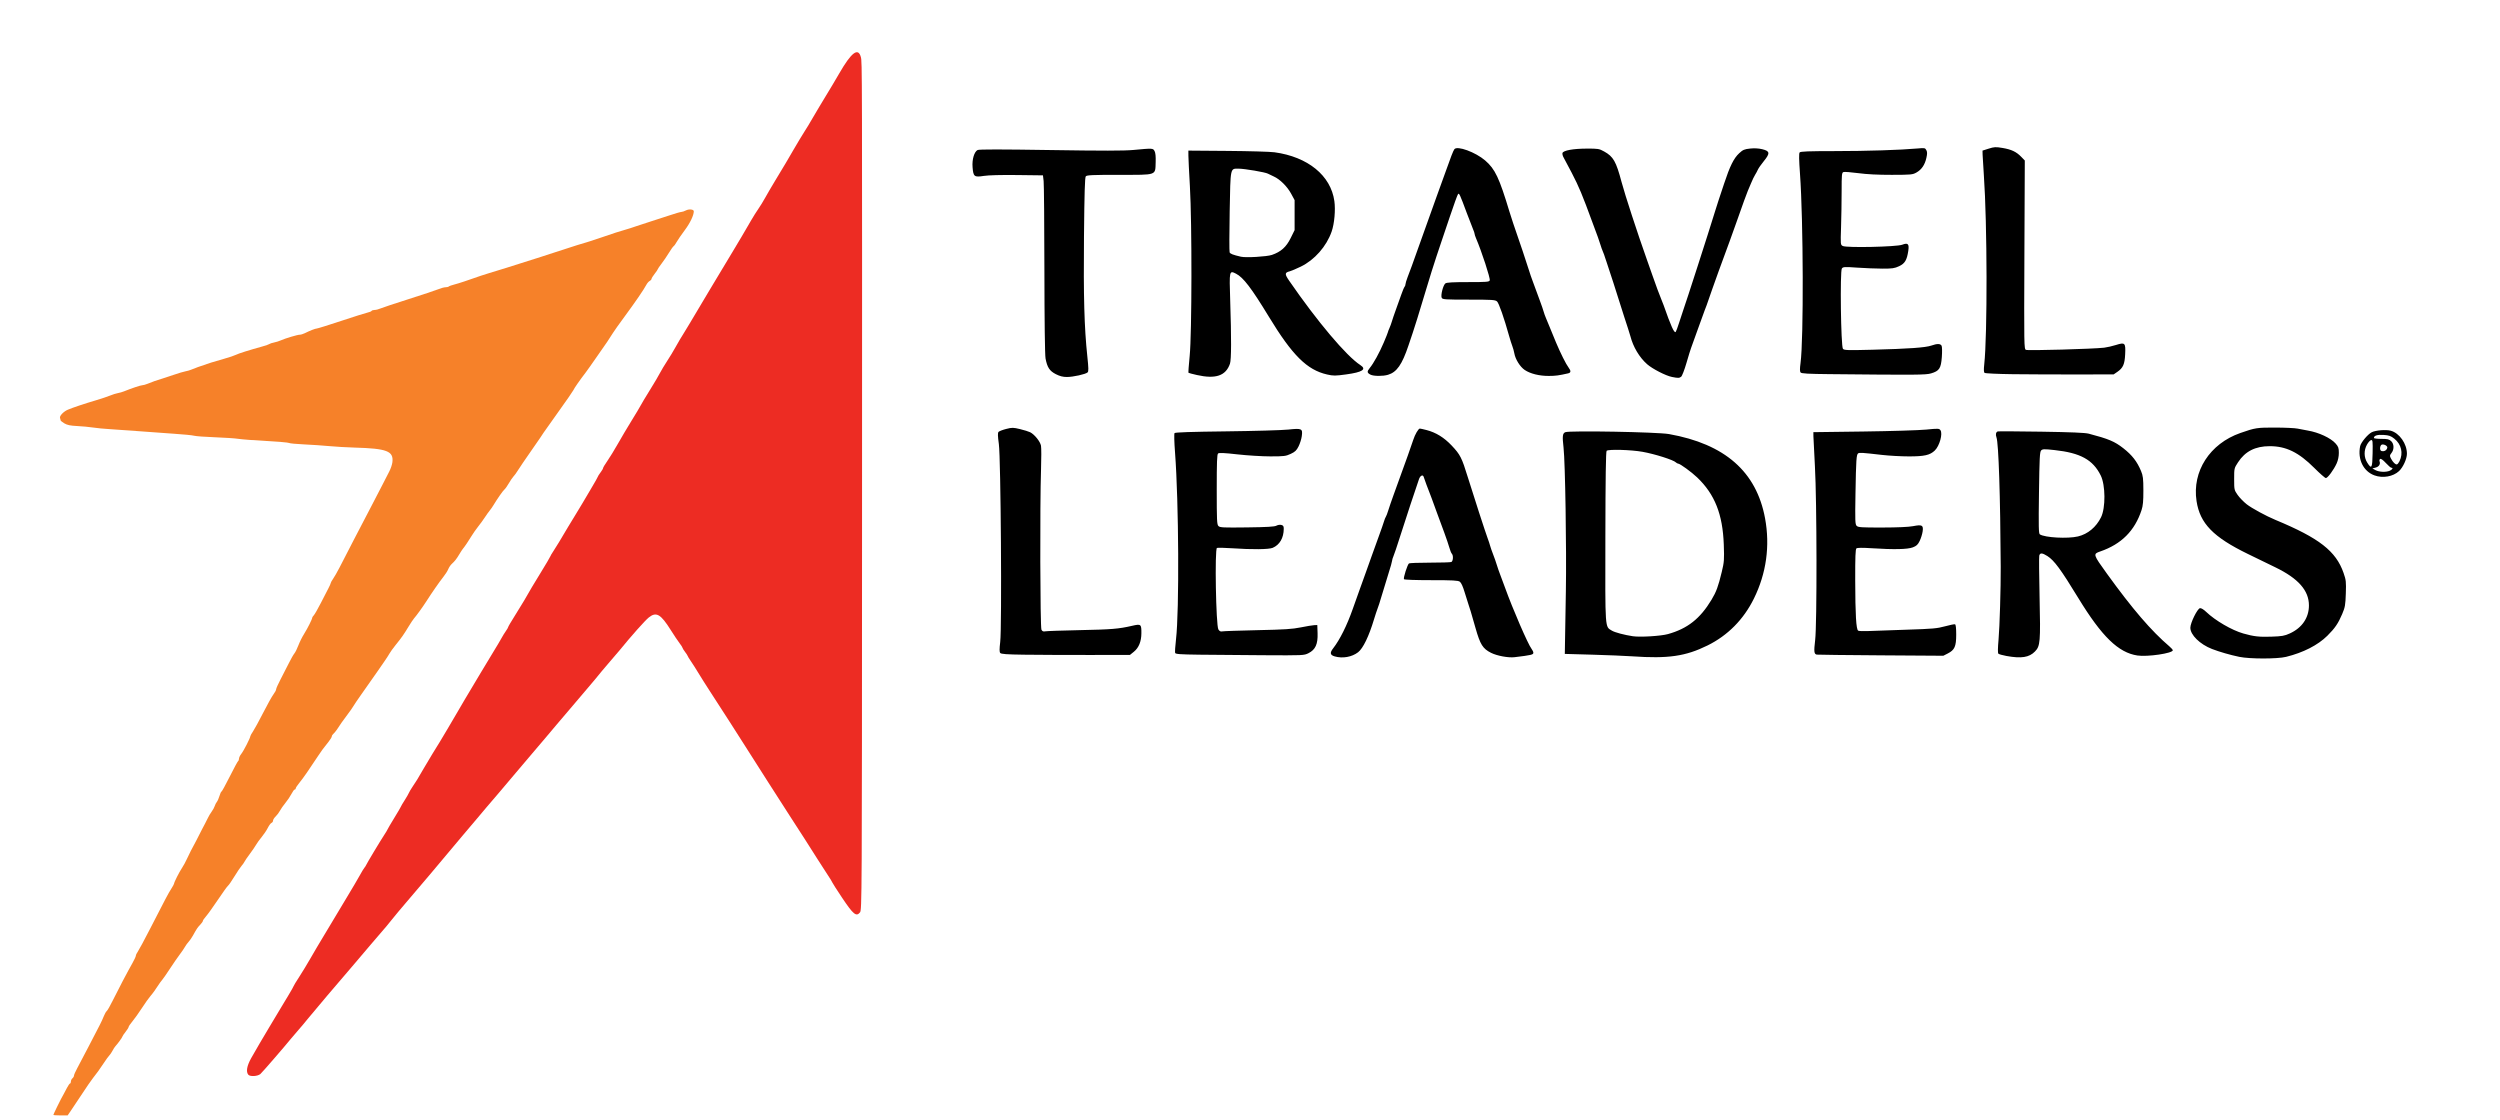
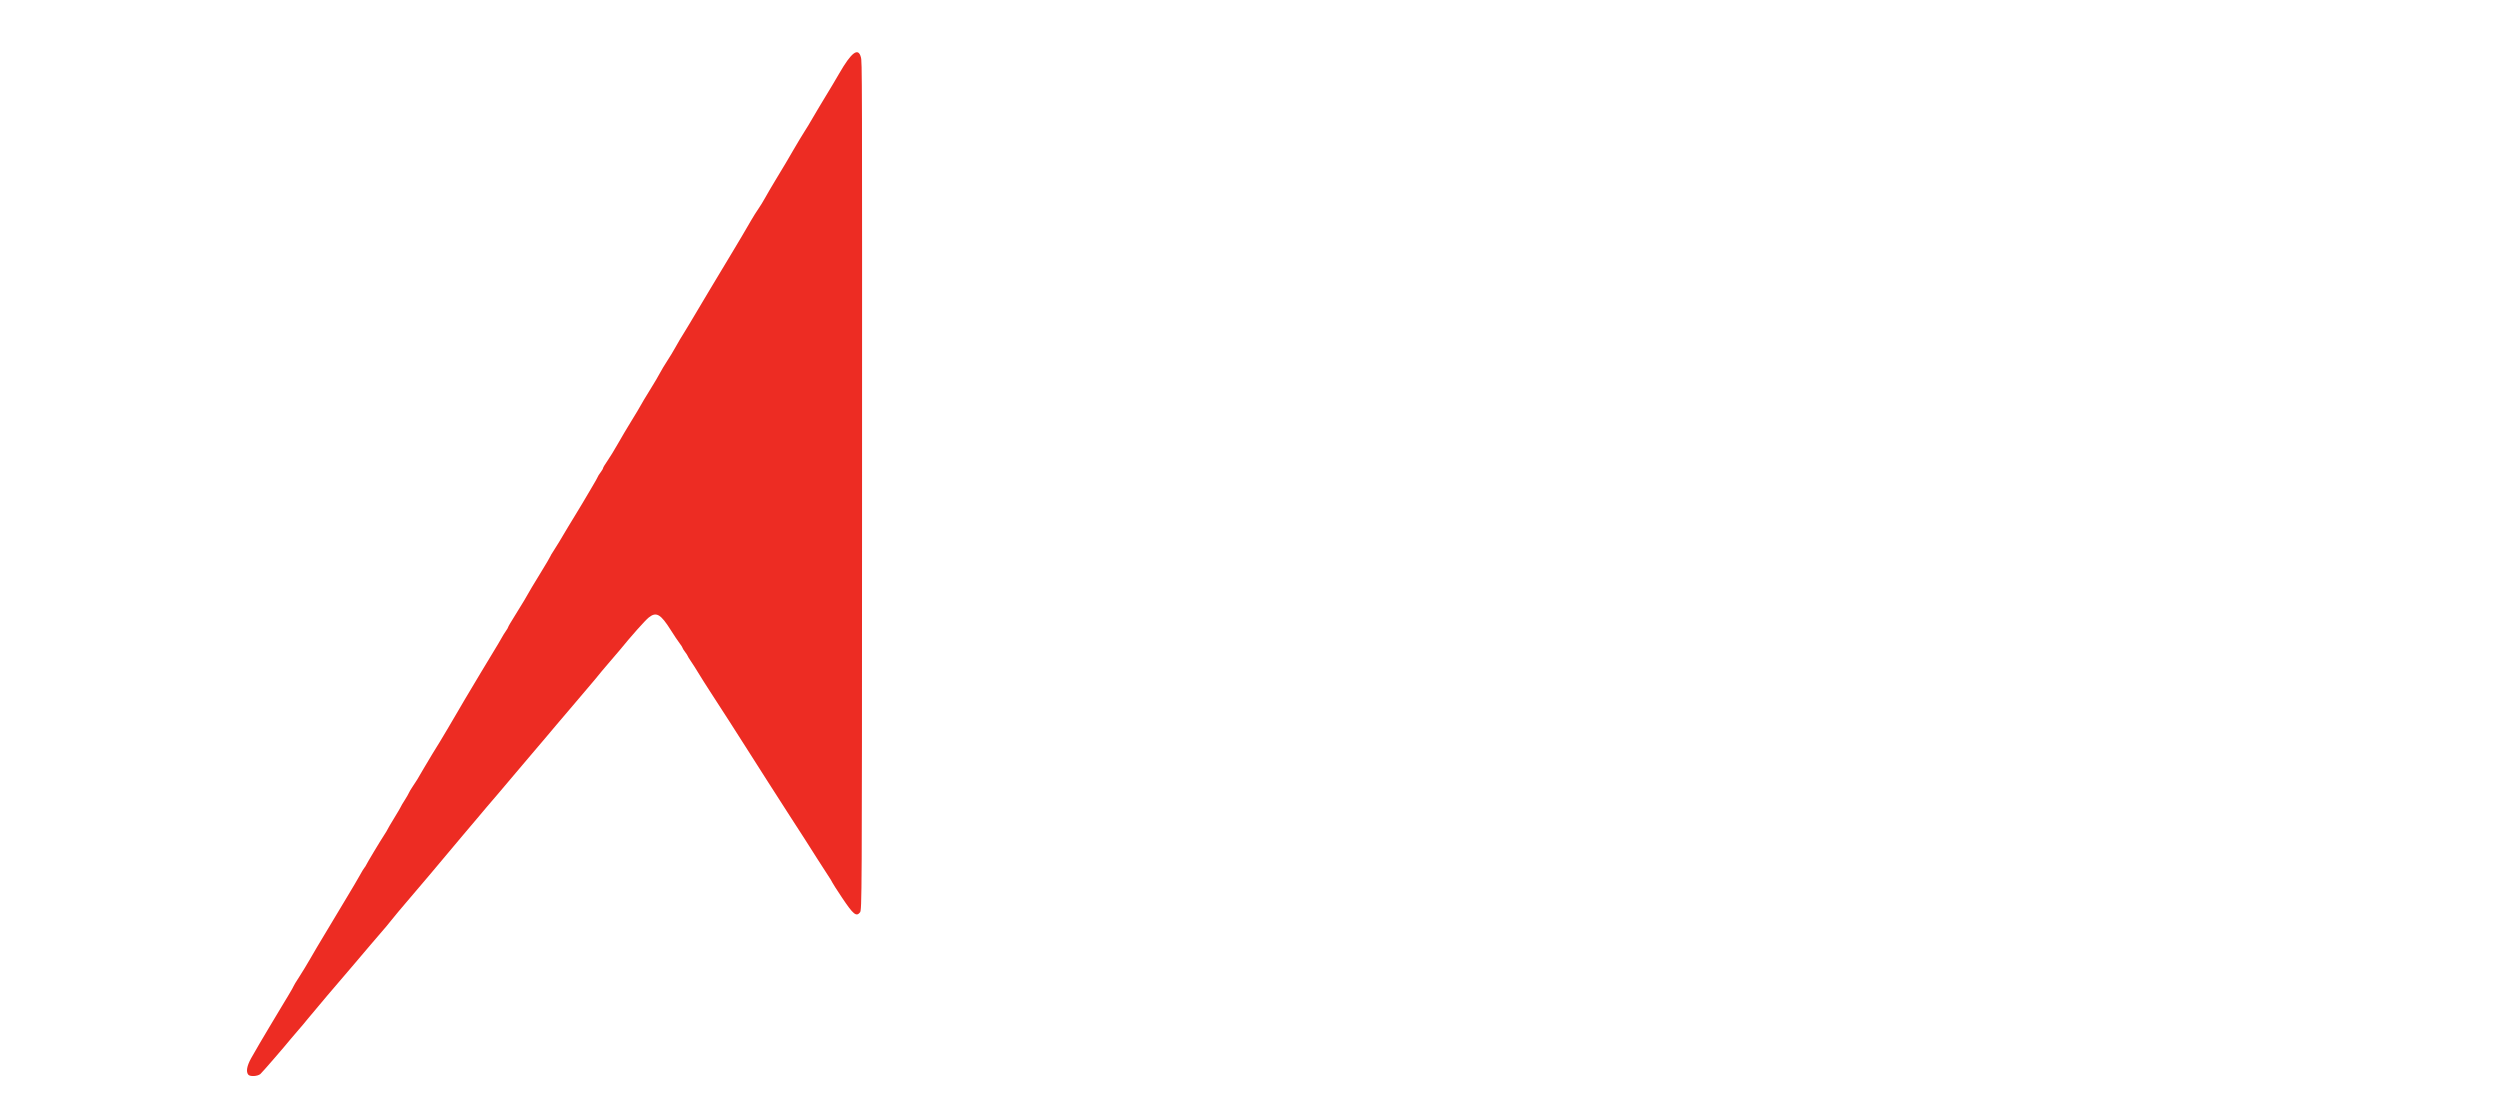
<svg xmlns="http://www.w3.org/2000/svg" xmlns:ns1="http://sodipodi.sourceforge.net/DTD/sodipodi-0.dtd" xmlns:ns2="http://www.inkscape.org/namespaces/inkscape" version="1.1" id="svg1" width="1212" height="543" viewBox="0 0 1212 543" ns1:docname="Nelson_travel_color.svg" ns2:version="1.4.2 (f4327f4, 2025-05-13)">
  <defs id="defs1" />
  <ns1:namedview id="namedview1" pagecolor="#ffffff" bordercolor="#000000" borderopacity="0.25" ns2:showpageshadow="2" ns2:pageopacity="0.0" ns2:pagecheckerboard="0" ns2:deskcolor="#d1d1d1" ns2:zoom="0.66" ns2:cx="666.66667" ns2:cy="183.33333" ns2:window-width="1440" ns2:window-height="830" ns2:window-x="-6" ns2:window-y="-6" ns2:window-maximized="1" ns2:current-layer="g1" />
  <g ns2:groupmode="layer" ns2:label="Image" id="g1">
-     <path id="path323" style="fill:#000000" d="m 810.543,182.743 c -2.987,-0.591 -9.439,-3.904 -12.015,-6.169 -3.746,-3.294 -6.785,-8.39 -8.12,-13.613 -0.218,-0.854 -0.739,-2.542 -1.157,-3.75 -0.418,-1.208 -1.217,-3.66 -1.776,-5.447 -2.969,-9.498 -8.244,-25.88 -8.614,-26.75 -0.234,-0.55 -0.577,-1.562 -0.762,-2.25 -0.185,-0.688 -0.635,-1.925 -0.999,-2.75 -0.364,-0.825 -0.888,-2.288 -1.164,-3.25 -0.276,-0.963 -0.842,-2.65 -1.259,-3.75 -0.417,-1.1 -1.583,-4.25 -2.592,-7 -5.101,-13.901 -6.489,-17.228 -10.117,-24.25 -1.634,-3.163 -3.375,-6.443 -3.869,-7.291 -0.494,-0.847 -0.764,-1.89 -0.6,-2.316 0.475,-1.237 5.142,-2.086 11.624,-2.116 5.697,-0.026 6.131,0.045 8.59,1.408 4.437,2.459 5.778,4.815 8.429,14.815 1.597,6.026 7.74,24.848 12.237,37.5 1.124,3.163 2.352,6.65 2.728,7.75 1.33,3.89 3.783,10.513 4.258,11.5 0.265,0.55 0.796,1.9 1.181,3 3.531,10.104 5.145,13.67 5.838,12.901 0.199,-0.22 0.933,-2.201 1.632,-4.401 0.699,-2.2 1.512,-4.675 1.807,-5.5 1.621,-4.54 12.602,-38.643 15.617,-48.5 0.589,-1.925 1.34,-4.287 1.669,-5.25 0.329,-0.963 1.562,-4.675 2.74,-8.25 2.781,-8.44 4.713,-12.335 7.302,-14.721 1.83,-1.687 2.511,-1.98 5.293,-2.278 2.091,-0.224 4.139,-0.111 5.936,0.329 3.707,0.906 3.836,1.955 0.711,5.788 -1.293,1.585 -2.591,3.445 -2.884,4.133 -0.294,0.688 -0.899,1.812 -1.345,2.5 -0.446,0.688 -1.313,2.487 -1.926,4 -0.614,1.512 -1.328,3.2 -1.588,3.75 -0.394,0.834 -2.547,6.78 -5.522,15.25 -1.002,2.854 -2.532,7.125 -3.224,9 -4.529,12.278 -7.179,19.573 -8.537,23.5 -2.721,7.867 -3.199,9.206 -3.661,10.25 -0.244,0.55 -1.712,4.6 -3.263,9 -1.551,4.4 -3.033,8.517 -3.293,9.148 -0.26,0.631 -1.267,3.894 -2.237,7.25 -0.971,3.36 -2.138,6.383 -2.596,6.727 -0.921,0.692 -1.436,0.704 -4.47,0.104 z M 511.863,181.389 c -3.035,-1.552 -4.165,-3.271 -4.983,-7.584 -0.315,-1.659 -0.527,-18.008 -0.557,-42.985 -0.027,-22.169 -0.196,-41.544 -0.375,-43.057 l -0.326,-2.75 -12.5,-0.153 c -7.737,-0.095 -13.905,0.066 -16.186,0.421 -4.626,0.721 -5.067,0.379 -5.436,-4.213 -0.301,-3.756 0.777,-7.452 2.434,-8.338 0.678,-0.363 11.414,-0.359 35.182,0.011 25.478,0.397 35.776,0.387 40.356,-0.04 9.441,-0.88 9.495,-0.877 10.266,0.561 0.444,0.828 0.621,2.624 0.527,5.323 -0.232,6.583 0.93,6.177 -17.66,6.177 -13.07,0 -15.71,0.119 -16.217,0.729 -0.451,0.543 -0.674,7.976 -0.874,29.125 -0.276,29.181 0.141,44.171 1.617,58.116 0.619,5.845 0.643,7.332 0.127,7.809 -0.959,0.886 -6.985,2.221 -10.025,2.221 -1.941,0 -3.426,-0.38 -5.371,-1.375 z m 68.387,0.417 c -2.13,-0.479 -3.966,-0.966 -4.08,-1.082 -0.114,-0.116 0.15,-3.811 0.588,-8.211 1.077,-10.826 1.144,-64.296 0.103,-82.25 -0.391,-6.737 -0.717,-13.375 -0.724,-14.75 l -0.014,-2.5 19,0.149 c 10.45,0.082 20.688,0.379 22.75,0.66 16.187,2.208 27.304,11.273 29.029,23.67 0.603,4.333 0.01,10.947 -1.323,14.771 -2.508,7.196 -8.285,13.759 -14.956,16.992 -2.2,1.066 -4.61,2.089 -5.354,2.272 -2.483,0.612 -2.522,1.317 -0.254,4.607 13.666,19.823 27.73,36.486 34.484,40.854 3.163,2.046 1.067,3.436 -6.812,4.514 -5.38,0.736 -6.254,0.74 -9.313,0.044 -9.736,-2.214 -16.82,-9.246 -28.244,-28.034 -8.408,-13.828 -12.372,-19.024 -15.881,-20.814 -3.299,-1.683 -3.325,-1.565 -2.852,12.814 0.606,18.411 0.57,28.828 -0.106,30.8 -2.012,5.864 -6.917,7.543 -16.039,5.492 z m 36.373,-58.223 c 4.395,-1.521 6.939,-3.801 9.086,-8.145 l 1.914,-3.872 v -7.276 -7.276 l -1.711,-3.156 c -1.879,-3.465 -5.447,-6.994 -8.394,-8.302 -1.042,-0.462 -2.316,-1.074 -2.832,-1.359 -1.286,-0.712 -11.397,-2.433 -14.296,-2.433 -4.017,0 -3.85,-0.818 -4.245,20.75 -0.191,10.45 -0.204,19.369 -0.028,19.819 0.28,0.716 1.56,1.212 5.506,2.132 2.387,0.557 12.573,-0.042 15,-0.881 z m 47.789,58.048 c -1.685,-0.86 -1.766,-1.518 -0.391,-3.18 1.9,-2.297 4.696,-7.373 6.854,-12.443 1.099,-2.582 1.998,-4.84 1.998,-5.019 0,-0.179 0.323,-1.034 0.718,-1.9 0.395,-0.867 0.941,-2.363 1.214,-3.326 0.273,-0.963 1.155,-3.55 1.961,-5.75 0.806,-2.2 1.973,-5.463 2.594,-7.25 0.621,-1.788 1.328,-3.464 1.571,-3.725 0.243,-0.261 0.442,-0.819 0.442,-1.24 0,-0.421 0.478,-2.007 1.063,-3.525 1.538,-3.993 2.043,-5.38 5.192,-14.26 5.08,-14.328 7.806,-21.951 8.804,-24.617 1.475,-3.942 2.727,-7.403 4.478,-12.383 2.381,-6.769 3.614,-9.926 4.169,-10.676 1.355,-1.827 10.275,1.437 14.938,5.467 4.818,4.164 6.799,8.351 11.808,24.959 0.622,2.062 1.418,4.537 1.769,5.5 0.771,2.116 1.072,2.996 4.611,13.5 1.529,4.537 2.966,8.925 3.193,9.75 0.228,0.825 1.005,3.075 1.728,5 0.723,1.925 1.509,4.062 1.747,4.75 0.238,0.688 1.024,2.825 1.747,4.75 0.723,1.925 1.495,4.175 1.716,5 0.221,0.825 0.747,2.288 1.169,3.25 0.422,0.963 1.167,2.763 1.656,4 0.777,1.966 1.568,3.89 3.186,7.75 2.159,5.15 4.896,10.611 6.11,12.192 1.222,1.591 1.155,2.484 -0.209,2.794 -4.611,1.047 -6.063,1.241 -9.395,1.251 -4.612,0.015 -8.931,-1.054 -11.67,-2.889 -2.243,-1.502 -4.55,-5.201 -5.041,-8.084 -0.165,-0.971 -0.605,-2.553 -0.976,-3.515 -0.371,-0.963 -1.051,-3.1 -1.511,-4.75 -2.463,-8.846 -4.991,-16.083 -5.895,-16.875 -0.894,-0.784 -2.315,-0.875 -13.675,-0.875 -11.566,0 -12.717,-0.077 -13.135,-0.875 -0.604,-1.154 0.671,-6.166 1.782,-7 0.602,-0.452 3.643,-0.625 11.002,-0.625 9.057,0 10.205,-0.092 10.492,-0.839 0.36,-0.939 -3.895,-13.994 -6.678,-20.487 -0.371,-0.867 -0.675,-1.815 -0.675,-2.108 0,-0.293 -0.327,-1.271 -0.728,-2.174 -0.4,-0.903 -1.773,-4.454 -3.05,-7.892 -3.371,-9.072 -3.679,-9.744 -4.224,-9.198 -0.263,0.263 -2.059,5.197 -3.989,10.964 -1.931,5.767 -3.751,11.16 -4.045,11.985 -0.294,0.825 -1.386,4.088 -2.427,7.25 -1.763,5.354 -2.817,8.723 -5.084,16.25 -3.857,12.803 -5.312,17.514 -6.408,20.75 -0.326,0.963 -1.272,3.775 -2.103,6.25 -3.104,9.246 -5.662,12.909 -9.902,14.179 -2.499,0.749 -6.975,0.716 -8.499,-0.062 z m 222.89,-0.242 c -10.758,-0.11 -13.943,-0.288 -14.372,-0.806 -0.398,-0.48 -0.406,-1.767 -0.029,-4.617 1.534,-11.589 1.368,-69.098 -0.265,-91.686 -0.498,-6.894 -0.549,-9.922 -0.172,-10.375 0.412,-0.497 4.251,-0.642 17.095,-0.649 15.479,-0.008 31.842,-0.529 40.142,-1.277 3.372,-0.304 3.614,-0.257 4.186,0.813 0.473,0.883 0.477,1.723 0.018,3.773 -0.755,3.374 -2.296,5.642 -4.797,7.059 -1.871,1.06 -2.558,1.126 -11.985,1.144 -6.691,0.013 -12.082,-0.261 -16.292,-0.827 -3.46,-0.466 -6.679,-0.698 -7.151,-0.517 -0.768,0.295 -0.86,1.274 -0.858,9.21 7e-4,4.884 -0.125,12.74 -0.28,17.458 -0.278,8.472 -0.268,8.584 0.823,9.168 1.784,0.955 26.129,0.433 28.851,-0.619 2.756,-1.065 3.423,-0.384 2.919,2.976 -0.675,4.504 -1.659,6.147 -4.464,7.452 -2.202,1.025 -3.292,1.184 -8.047,1.173 -3.025,-0.007 -8.537,-0.225 -12.25,-0.485 -6.142,-0.43 -6.811,-0.394 -7.43,0.393 -0.965,1.227 -0.483,37.765 0.514,38.966 0.584,0.703 2.193,0.752 14.412,0.438 17.401,-0.447 25.668,-1.033 28.442,-2.015 2.857,-1.011 4.421,-0.98 4.979,0.101 0.25,0.483 0.297,2.945 0.105,5.499 -0.409,5.463 -1.228,6.703 -5.208,7.885 -2.561,0.76 -7.009,0.794 -48.884,0.366 z m 88.611,0.021 c -7.338,-0.091 -13.463,-0.374 -13.781,-0.638 -0.403,-0.335 -0.454,-1.55 -0.172,-4.117 1.567,-14.261 1.458,-68.452 -0.184,-91.642 -0.312,-4.4 -0.586,-8.9 -0.61,-10 l -0.044,-2 3,-0.95 c 2.692,-0.853 3.379,-0.887 6.695,-0.331 4.327,0.726 6.702,1.853 9.081,4.308 l 1.724,1.78 -0.193,45.667 c -0.188,44.358 -0.166,45.681 0.75,46.128 0.931,0.455 32.704,-0.43 37.943,-1.056 1.375,-0.164 3.936,-0.751 5.691,-1.304 4.407,-1.389 4.733,-1.061 4.467,4.491 -0.233,4.869 -1.018,6.638 -3.793,8.54 l -1.79,1.227 -17.787,0.03 c -9.783,0.016 -23.731,-0.044 -30.996,-0.133 z" />
-     <path id="path346" style="fill:#000000" d="m 1085.623,318.443 c -4.355,-0.899 -9.648,-2.425 -13.25,-3.82 -5.85,-2.266 -10.508,-6.843 -10.492,-10.31 0.011,-2.357 3.406,-9.238 4.674,-9.473 0.564,-0.105 1.749,0.607 3,1.802 4.42,4.222 12.451,8.894 18.003,10.472 5.086,1.446 7.663,1.738 13.564,1.54 5.222,-0.176 6.389,-0.38 9,-1.572 5.919,-2.702 9.25,-7.596 9.25,-13.59 0,-7.204 -5.122,-13.031 -16.184,-18.411 -1.961,-0.954 -7.99,-3.887 -13.396,-6.517 -16.827,-8.186 -23.249,-14.798 -24.907,-25.645 -2.203,-14.413 6.418,-27.81 21.237,-33.002 7.202,-2.523 8.056,-2.656 16.932,-2.633 4.712,0.012 9.58,0.24 10.818,0.506 1.238,0.266 3.487,0.693 5,0.949 5.259,0.889 11.096,3.612 13.422,6.261 1.363,1.552 1.578,2.173 1.578,4.557 0,1.741 -0.392,3.626 -1.061,5.108 -1.403,3.107 -4.345,7.098 -5.232,7.098 -0.389,0 -2.901,-2.196 -5.582,-4.88 -7.582,-7.59 -13.69,-10.577 -21.625,-10.578 -6.996,-7.2e-4 -11.917,2.503 -15.374,7.822 -1.865,2.87 -1.876,2.915 -1.876,8.136 0,5.136 0.036,5.302 1.666,7.65 0.916,1.32 2.905,3.372 4.418,4.56 2.406,1.888 9.407,5.696 13.915,7.567 21.265,8.829 29.349,15.123 33.039,25.722 1.201,3.45 1.288,4.251 1.095,10 -0.188,5.606 -0.37,6.628 -1.762,9.922 -1.915,4.532 -3.537,6.907 -7.192,10.528 -4.599,4.557 -11.705,8.19 -20.012,10.231 -4.275,1.051 -17.575,1.05 -22.668,-0.001 z m -438.572,-0.226 c -2.223,-0.644 -2.436,-1.73 -0.76,-3.878 3.259,-4.178 6.737,-11.162 9.539,-19.152 0.805,-2.296 2.396,-6.761 3.535,-9.924 1.139,-3.163 2.476,-6.875 2.97,-8.25 0.495,-1.375 1.697,-4.75 2.672,-7.5 0.975,-2.75 2.598,-7.25 3.608,-10 1.009,-2.75 2.066,-5.787 2.348,-6.75 0.282,-0.963 0.687,-1.975 0.9,-2.25 0.212,-0.275 0.728,-1.625 1.145,-3 0.417,-1.375 1.576,-4.75 2.574,-7.5 6.576,-18.111 8.706,-24.072 9.558,-26.75 0.836,-2.627 2.508,-5.5 3.2,-5.5 0.266,0 1.735,0.326 3.265,0.725 4.556,1.187 8.478,3.603 12.147,7.485 4.199,4.443 4.895,5.81 7.897,15.54 2.628,8.515 8.675,27.127 9.584,29.5 0.422,1.1 0.943,2.675 1.159,3.5 0.216,0.825 0.881,2.737 1.477,4.25 0.597,1.512 1.385,3.763 1.752,5 0.367,1.238 1.149,3.487 1.738,5 0.589,1.512 1.637,4.325 2.328,6.25 3.657,10.176 11.124,27.404 12.804,29.539 0.484,0.615 0.88,1.473 0.88,1.906 0,0.938 -0.942,1.16 -9.1,2.144 -3.008,0.363 -8.509,-0.654 -11.4,-2.108 -4.015,-2.019 -5.253,-3.99 -7.528,-11.981 -2.256,-7.925 -2.821,-9.816 -3.432,-11.5 -0.3,-0.825 -1.135,-3.476 -1.856,-5.892 -0.849,-2.843 -1.681,-4.65 -2.359,-5.125 -0.854,-0.598 -3.414,-0.733 -13.906,-0.733 -7.595,0 -12.98,-0.195 -13.153,-0.476 -0.377,-0.61 1.709,-7.156 2.435,-7.642 0.302,-0.202 4.863,-0.371 10.134,-0.375 5.271,-0.004 9.94,-0.144 10.375,-0.311 0.906,-0.348 1.094,-3.193 0.265,-4.022 -0.289,-0.289 -0.833,-1.628 -1.21,-2.975 -0.376,-1.347 -1.473,-4.587 -2.437,-7.199 -0.964,-2.612 -2.583,-7 -3.598,-9.75 -1.015,-2.75 -2.163,-5.9 -2.551,-7 -0.388,-1.1 -0.903,-2.45 -1.144,-3 -0.456,-1.043 -2.236,-5.864 -2.719,-7.367 -0.382,-1.187 -1.611,-0.619 -2.221,1.028 -0.939,2.532 -7.142,21.348 -9.426,28.589 -1.257,3.987 -2.597,7.959 -2.978,8.826 -0.38,0.867 -0.692,1.904 -0.692,2.305 0,0.401 -0.752,3.067 -1.671,5.924 -0.919,2.857 -2.182,6.995 -2.807,9.195 -0.625,2.2 -1.416,4.787 -1.758,5.75 -1.453,4.089 -1.884,5.37 -2.523,7.5 -2.462,8.202 -5.31,14.088 -7.716,15.945 -3.004,2.319 -7.518,3.118 -11.346,2.009 z m 144.322,-0.03 c -3.438,-0.238 -12.213,-0.599 -19.5,-0.803 l -13.25,-0.371 0.067,-4.25 c 0.037,-2.337 0.236,-14.15 0.443,-26.25 0.35,-20.466 -0.328,-62.494 -1.12,-69.433 -0.648,-5.676 -0.497,-7.001 0.861,-7.56 2.071,-0.853 44.675,-0.079 50.25,0.912 27.099,4.821 42.397,18.233 46.573,40.83 2.476,13.398 0.629,26.693 -5.408,38.931 -5,10.136 -12.676,17.892 -22.5,22.734 -10.637,5.244 -19.057,6.459 -36.415,5.259 z m 17.25,-10.782 c 9.48,-2.646 15.595,-7.464 21.12,-16.642 2.319,-3.852 3.277,-6.456 4.97,-13.5 1.165,-4.848 1.24,-5.863 0.98,-13.25 -0.517,-14.688 -4.363,-24.393 -12.9,-32.55 -2.778,-2.655 -8.343,-6.7 -9.216,-6.7 -0.277,0 -0.766,-0.263 -1.087,-0.584 -1.222,-1.222 -10.225,-4.08 -16.213,-5.148 -5.563,-0.992 -16.557,-1.299 -17.379,-0.486 -0.374,0.37 -0.561,13.089 -0.612,41.75 -0.083,45.746 -0.25,43.365 3.191,45.457 1.392,0.847 6.058,2.085 10.147,2.694 3.546,0.528 13.58,-0.087 17,-1.042 z m 164.091,10.607 c -1.875,-0.339 -3.63,-0.838 -3.901,-1.108 -0.322,-0.322 -0.291,-2.716 0.089,-6.941 0.534,-5.934 1.103,-25.047 1.047,-35.199 -0.19,-34.261 -1.036,-60.014 -2.061,-62.711 -0.534,-1.404 -0.265,-2.606 0.649,-2.902 0.322,-0.104 9.811,-0.048 21.086,0.125 14.371,0.22 21.248,0.51 23,0.969 9.588,2.511 12.557,3.761 16.764,7.059 4.264,3.343 6.644,6.403 8.578,11.028 0.97,2.319 1.124,3.595 1.14,9.432 0.014,5.182 -0.19,7.389 -0.88,9.5 -3.283,10.044 -9.778,16.551 -20.047,20.081 -3.549,1.22 -3.488,1.423 3.204,10.69 12.425,17.207 21.576,27.859 30.374,35.357 0.89,0.758 1.618,1.593 1.618,1.856 0,1.456 -12.237,3.267 -17.14,2.537 -9.234,-1.375 -17.268,-9.18 -28.662,-27.845 -8.515,-13.949 -11.693,-18.265 -15.001,-20.37 -2.517,-1.602 -3.597,-1.652 -3.944,-0.181 -0.146,0.619 -0.075,9.64 0.157,20.048 0.489,21.896 0.331,23.766 -2.243,26.407 -2.809,2.883 -6.595,3.476 -13.827,2.168 z m 34.687,-57.949 c 4.779,-1.143 8.822,-4.505 11.185,-9.3 2.251,-4.569 2.17,-15.567 -0.15,-20.25 -3.783,-7.636 -9.839,-10.961 -22.452,-12.327 -4.998,-0.541 -5.728,-0.521 -6.427,0.178 -0.681,0.682 -0.825,3.463 -1.061,20.518 -0.229,16.573 -0.161,19.802 0.427,20.18 2.463,1.586 13.524,2.185 18.477,1 z m -510.849,57.334 c -8.587,-0.118 -11.198,-0.305 -11.637,-0.833 -0.418,-0.504 -0.422,-1.898 -0.013,-5.366 0.857,-7.274 0.294,-89.004 -0.661,-95.935 -0.549,-3.984 -0.583,-5.403 -0.144,-5.883 0.318,-0.348 1.981,-0.989 3.696,-1.424 2.885,-0.732 3.385,-0.726 6.724,0.078 1.984,0.478 4.186,1.161 4.895,1.517 2.114,1.064 4.875,4.49 5.257,6.522 0.193,1.028 0.199,6.273 0.015,11.655 -0.579,16.857 -0.421,76.392 0.206,77.564 0.418,0.78 0.886,0.972 1.895,0.776 0.737,-0.143 8.203,-0.401 16.59,-0.573 15.519,-0.317 18.917,-0.597 25.409,-2.089 4.39,-1.009 4.585,-0.854 4.556,3.608 -0.026,3.991 -1.26,7.027 -3.636,8.948 l -1.921,1.552 -20.079,0.018 c -11.044,0.01 -25.061,-0.051 -31.151,-0.134 z m 84.747,-0.008 c -9.172,-0.117 -11.376,-0.278 -11.595,-0.847 -0.148,-0.387 0.045,-3.399 0.43,-6.694 1.612,-13.801 1.337,-66.49 -0.472,-90.334 -0.403,-5.315 -0.5,-9.225 -0.236,-9.55 0.308,-0.38 8.089,-0.641 25.072,-0.843 13.544,-0.161 27.056,-0.55 30.027,-0.864 6.665,-0.705 7.08,-0.502 6.574,3.223 -0.19,1.394 -0.892,3.62 -1.561,4.945 -0.993,1.967 -1.694,2.633 -3.815,3.62 -2.373,1.105 -3.228,1.21 -9.849,1.209 -3.987,-3.1e-4 -11.172,-0.442 -15.966,-0.98 -6.353,-0.714 -8.895,-0.832 -9.375,-0.433 -0.521,0.432 -0.659,4.078 -0.659,17.45 0,15.064 0.09,16.993 0.828,17.731 0.737,0.737 2.257,0.809 13.875,0.66 9.702,-0.125 13.348,-0.339 14.219,-0.835 0.644,-0.367 1.713,-0.531 2.375,-0.365 0.964,0.242 1.201,0.623 1.192,1.918 -0.033,4.401 -1.975,7.734 -5.347,9.177 -1.872,0.801 -9.944,0.887 -19.832,0.211 -3.543,-0.242 -6.785,-0.309 -7.204,-0.148 -1.141,0.438 -0.484,37.721 0.697,39.523 0.552,0.842 1.096,1.115 1.864,0.933 0.597,-0.141 8.285,-0.409 17.085,-0.594 13.13,-0.277 16.897,-0.519 21,-1.351 2.75,-0.557 5.675,-1.041 6.5,-1.075 l 1.5,-0.062 0.139,4 c 0.182,5.231 -1.054,7.953 -4.37,9.625 -2.214,1.116 -2.381,1.124 -22,1.01 -10.873,-0.063 -24.865,-0.18 -31.094,-0.259 z m 299.491,-0.029 c -1.342,-0.248 -1.479,-1.442 -0.804,-7.046 0.92,-7.645 0.837,-67.566 -0.117,-84.3 -0.392,-6.875 -0.72,-13.4 -0.729,-14.5 l -0.016,-2 24.25,-0.318 c 13.338,-0.175 27.046,-0.595 30.464,-0.933 5.833,-0.577 6.255,-0.559 6.879,0.294 1.227,1.678 -0.428,7.644 -2.734,9.853 -2.345,2.247 -5.012,2.854 -12.527,2.854 -3.736,0 -9.614,-0.323 -13.062,-0.719 -9.498,-1.088 -10.875,-1.18 -11.537,-0.771 -0.877,0.542 -1.043,2.991 -1.322,19.535 -0.225,13.323 -0.167,14.878 0.58,15.625 0.726,0.726 2.275,0.827 12.419,0.811 7.346,-0.012 12.812,-0.255 14.928,-0.665 4.414,-0.855 5.067,-0.488 4.627,2.597 -0.184,1.285 -0.829,3.348 -1.435,4.585 -0.886,1.81 -1.534,2.415 -3.316,3.098 -2.556,0.98 -9.173,1.121 -19.965,0.425 -4.549,-0.293 -6.954,-0.266 -7.375,0.083 -0.476,0.395 -0.617,4.105 -0.59,15.582 0.039,16.532 0.462,23.694 1.435,24.296 0.344,0.213 2.573,0.295 4.952,0.184 2.38,-0.112 10.739,-0.406 18.576,-0.655 12.559,-0.398 14.76,-0.592 18.547,-1.632 2.363,-0.649 4.557,-1.094 4.875,-0.988 0.384,0.128 0.577,1.812 0.576,5.026 0,5.735 -0.765,7.434 -4.101,9.136 l -2.142,1.093 -30.254,-0.198 c -16.64,-0.109 -30.628,-0.267 -31.085,-0.351 z m 270.344,-86.895 c -5.381,-1.969 -8.224,-7.756 -6.947,-14.139 0.357,-1.785 3.658,-5.764 5.62,-6.774 1.869,-0.962 6.896,-1.373 9.203,-0.751 4.236,1.141 7.88,6.339 7.862,11.214 -0.01,2.453 -1.872,6.532 -3.816,8.356 -2.87,2.692 -7.884,3.573 -11.922,2.095 z m 7.467,-2.281 c 1.3,-0.592 1.719,-1.42 0.719,-1.42 -0.305,0 -1.513,-1.044 -2.684,-2.32 -1.317,-1.434 -2.359,-2.179 -2.73,-1.949 -0.33,0.204 -0.467,0.717 -0.304,1.141 0.523,1.362 -0.249,2.606 -1.884,3.035 l -1.593,0.418 1.5,0.818 c 1.765,0.963 5.175,1.098 6.976,0.278 z m -8.363,-8.455 c 0.103,-5.917 0.033,-6.519 -0.737,-6.37 -0.468,0.09 -1.359,1.062 -1.98,2.159 -1.574,2.779 -1.532,6.156 0.11,8.756 2.12,3.359 2.481,2.731 2.607,-4.545 z m 13.045,3.86 c 1.903,-3.904 0.909,-8.197 -2.526,-10.918 -1.711,-1.355 -2.563,-1.653 -5.217,-1.822 -3.033,-0.193 -4.665,0.323 -4.665,1.476 0,0.241 1.617,0.439 3.593,0.439 3.001,0 3.784,0.179 4.75,1.087 1.457,1.369 1.536,4.024 0.171,5.76 -0.897,1.14 -0.921,1.382 -0.262,2.656 0.955,1.847 2.227,3.086 2.931,2.857 0.312,-0.101 0.863,-0.792 1.226,-1.535 z m -6.508,-5.425 c 0.33,-0.33 0.6,-0.885 0.6,-1.232 0,-0.859 -1.744,-1.734 -2.714,-1.362 -0.783,0.3 -1.088,2.227 -0.453,2.861 0.531,0.531 1.913,0.387 2.567,-0.267 z" />
    <path style="fill:#ed2c23;fill-opacity:1" d="m 120.374,521.015 c -1.188,-1.431 -0.7,-4.255 1.382,-8.001 1.603,-2.885 6.806,-11.783 8.624,-14.75 0.408,-0.665 4.939,-8.23 6.243,-10.425 0.275,-0.462 1.681,-2.795 3.125,-5.184 1.444,-2.389 2.625,-4.478 2.625,-4.644 0,-0.165 1.203,-2.145 2.674,-4.399 1.471,-2.254 3.956,-6.349 5.522,-9.099 1.566,-2.75 4.424,-7.588 6.351,-10.75 1.927,-3.163 4.019,-6.65 4.65,-7.75 0.631,-1.1 3.463,-5.825 6.294,-10.5 2.831,-4.675 5.814,-9.738 6.629,-11.25 0.815,-1.512 1.767,-3.087 2.116,-3.5 0.349,-0.412 0.72,-0.975 0.824,-1.25 0.29,-0.763 6.822,-11.658 8.743,-14.585 0.933,-1.422 1.697,-2.69 1.697,-2.818 0,-0.128 1.462,-2.622 3.25,-5.541 1.788,-2.92 3.25,-5.416 3.25,-5.548 0,-0.132 0.795,-1.482 1.766,-3 0.971,-1.519 1.915,-3.154 2.097,-3.635 0.182,-0.481 1.018,-1.886 1.859,-3.124 1.855,-2.731 2.07,-3.083 5.345,-8.75 1.43,-2.475 3.308,-5.625 4.172,-7 2.455,-3.905 4.729,-7.653 7.279,-12 1.291,-2.2 3.536,-6.025 4.99,-8.5 1.454,-2.475 2.967,-5.062 3.362,-5.75 0.396,-0.688 1.768,-2.987 3.049,-5.11 1.281,-2.123 3.43,-5.723 4.774,-8 1.344,-2.277 3.963,-6.615 5.819,-9.64 1.856,-3.025 3.793,-6.288 4.306,-7.252 0.512,-0.964 1.438,-2.461 2.056,-3.327 0.619,-0.866 1.125,-1.747 1.125,-1.958 0,-0.211 1.435,-2.651 3.189,-5.423 1.754,-2.772 3.767,-6.052 4.474,-7.29 3.216,-5.628 4.433,-7.676 8.312,-13.984 2.277,-3.704 4.264,-7.079 4.415,-7.5 0.151,-0.421 0.744,-1.439 1.318,-2.262 0.908,-1.302 4.606,-7.394 7.287,-12.004 0.48,-0.825 2.055,-3.413 3.5,-5.75 1.446,-2.337 2.995,-4.898 3.442,-5.691 0.448,-0.792 2.333,-3.981 4.189,-7.086 1.856,-3.105 3.375,-5.791 3.375,-5.968 0,-0.177 0.562,-1.06 1.25,-1.961 0.688,-0.901 1.25,-1.862 1.25,-2.134 0,-0.272 0.929,-1.821 2.064,-3.441 1.135,-1.62 3.467,-5.426 5.183,-8.458 1.716,-3.031 4.379,-7.537 5.918,-10.012 1.539,-2.475 3.112,-5.062 3.494,-5.75 1.691,-3.041 4.39,-7.573 6.848,-11.5 1.463,-2.337 3.264,-5.407 4.002,-6.82 0.738,-1.414 2.356,-4.114 3.595,-6 1.24,-1.886 2.928,-4.667 3.752,-6.18 0.824,-1.512 1.925,-3.433 2.446,-4.267 0.521,-0.834 1.398,-2.262 1.948,-3.172 0.55,-0.91 1.707,-2.815 2.571,-4.233 1.735,-2.847 8.217,-13.728 10.179,-17.088 1.367,-2.34 7.188,-12.025 11.264,-18.74 1.419,-2.337 3.231,-5.375 4.027,-6.75 0.796,-1.375 1.675,-2.877 1.953,-3.339 0.279,-0.461 1.392,-2.374 2.474,-4.25 1.082,-1.876 2.682,-4.424 3.554,-5.661 0.873,-1.238 2.35,-3.643 3.282,-5.345 0.933,-1.702 3.158,-5.512 4.946,-8.465 5.035,-8.318 5.539,-9.167 8.903,-14.986 1.734,-2.999 4.162,-7.029 5.394,-8.954 1.233,-1.925 2.401,-3.837 2.597,-4.25 0.303,-0.638 7.717,-13.038 10.856,-18.156 0.55,-0.897 2.013,-3.385 3.25,-5.53 5.915,-10.252 9.189,-12.718 10.474,-7.888 0.626,2.353 0.626,2.48 0.572,224.643 -0.045,184.562 -0.068,188.846 -0.994,189.99 -1.791,2.211 -3.245,1.024 -8.647,-7.06 -2.665,-3.987 -4.858,-7.417 -4.875,-7.62 -0.017,-0.204 -0.986,-1.788 -2.155,-3.52 -1.169,-1.733 -3.362,-5.134 -4.875,-7.559 -1.512,-2.425 -4.325,-6.848 -6.25,-9.829 -1.925,-2.981 -5.215,-8.075 -7.311,-11.321 -4.966,-7.69 -9.312,-14.461 -10.687,-16.651 -2.501,-3.982 -7.651,-12.07 -10.667,-16.75 -2.993,-4.646 -5.085,-7.922 -7.821,-12.25 -1.439,-2.276 -4.713,-7.342 -9.371,-14.5 -2.058,-3.163 -4.616,-7.213 -5.685,-9 -1.069,-1.788 -2.677,-4.316 -3.575,-5.62 -0.898,-1.303 -1.633,-2.5 -1.633,-2.658 0,-0.159 -0.562,-1.026 -1.25,-1.927 -0.688,-0.901 -1.25,-1.81 -1.25,-2.02 0,-0.209 -0.635,-1.201 -1.411,-2.203 -0.776,-1.002 -2.695,-3.867 -4.264,-6.367 -4.89,-7.788 -7.038,-9.02 -10.667,-6.118 -1.808,1.446 -8.674,9.167 -14.158,15.922 -0.963,1.185 -2.773,3.3 -4.024,4.699 -1.251,1.399 -3.276,3.777 -4.5,5.286 -3.067,3.778 -3.243,3.988 -9,10.758 -2.806,3.3 -6.055,7.125 -7.22,8.5 -1.164,1.375 -3.78,4.446 -5.812,6.824 -2.032,2.378 -4.482,5.288 -5.445,6.466 -0.963,1.178 -3.55,4.22 -5.75,6.759 -2.2,2.539 -5.912,6.918 -8.25,9.731 -2.337,2.814 -6.275,7.47 -8.75,10.348 -2.475,2.878 -5.062,5.9 -5.75,6.716 -0.688,0.816 -2.892,3.434 -4.9,5.819 -2.007,2.385 -4.82,5.707 -6.25,7.381 -1.43,1.674 -3.95,4.674 -5.6,6.666 -4.892,5.906 -16.645,19.816 -21.765,25.758 -2.621,3.042 -6.099,7.21 -7.73,9.262 -1.631,2.052 -3.312,4.077 -3.735,4.501 -0.423,0.424 -3.228,3.695 -6.232,7.27 -3.005,3.575 -6.633,7.849 -8.062,9.499 -6.079,7.015 -20.644,24.197 -22.464,26.5 -1.087,1.375 -2.996,3.651 -4.243,5.058 -1.247,1.407 -2.976,3.432 -3.843,4.5 -3.348,4.127 -14.049,16.476 -14.841,17.128 -1.37,1.127 -4.996,1.323 -5.832,0.315 z" id="path290" />
-     <path style="fill:#f68129;fill-opacity:1" d="m 25.873,540.507 c 0,-0.141 0.8,-1.885 1.778,-3.875 1.649,-3.357 2.188,-4.395 3.303,-6.369 0.233,-0.412 0.917,-1.706 1.521,-2.875 0.603,-1.169 1.277,-2.125 1.497,-2.125 0.22,0 0.4,-0.422 0.4,-0.939 0,-0.516 0.338,-1.219 0.75,-1.561 0.412,-0.342 0.75,-0.937 0.75,-1.321 0,-0.384 0.704,-1.988 1.564,-3.564 0.86,-1.576 3.392,-6.398 5.625,-10.715 2.233,-4.317 4.623,-8.93 5.311,-10.25 0.688,-1.32 1.578,-3.255 1.978,-4.3 0.4,-1.044 1.037,-2.156 1.415,-2.47 0.378,-0.314 1.687,-2.609 2.909,-5.101 2.442,-4.982 7.18,-13.986 9.618,-18.28 0.859,-1.512 1.566,-3.053 1.571,-3.423 0.005,-0.37 0.442,-1.281 0.971,-2.024 0.529,-0.743 3.15,-5.616 5.823,-10.827 7.787,-15.181 8.937,-17.356 10.364,-19.591 0.743,-1.163 1.351,-2.267 1.351,-2.452 0,-0.652 2.543,-5.702 3.805,-7.556 0.703,-1.032 1.835,-3.115 2.517,-4.627 0.682,-1.512 1.499,-3.2 1.817,-3.75 0.757,-1.311 4.212,-7.956 5.46,-10.5 0.54,-1.1 1.193,-2.337 1.451,-2.75 0.259,-0.412 0.825,-1.538 1.259,-2.5 0.434,-0.963 1.297,-2.425 1.918,-3.25 0.621,-0.825 1.3,-2.062 1.51,-2.75 0.21,-0.688 0.67,-1.587 1.023,-2 0.353,-0.412 0.924,-1.706 1.27,-2.875 0.346,-1.169 0.787,-2.125 0.981,-2.125 0.194,0 1.993,-3.271 3.999,-7.269 2.006,-3.998 3.837,-7.386 4.069,-7.53 0.232,-0.143 0.422,-0.68 0.422,-1.193 0,-0.513 0.514,-1.568 1.143,-2.345 1.107,-1.368 4.357,-7.737 4.357,-8.537 0,-0.217 0.574,-1.239 1.276,-2.272 0.702,-1.033 2.936,-5.13 4.966,-9.105 2.029,-3.975 4.268,-7.985 4.974,-8.911 0.706,-0.926 1.284,-2.017 1.284,-2.424 0,-0.407 0.936,-2.523 2.081,-4.703 1.145,-2.18 2.952,-5.713 4.017,-7.852 1.065,-2.139 2.306,-4.322 2.759,-4.85 0.453,-0.529 1.316,-2.273 1.919,-3.875 0.603,-1.603 1.871,-4.145 2.819,-5.65 1.669,-2.649 3.905,-7.123 3.905,-7.813 0,-0.186 0.341,-0.695 0.758,-1.13 0.417,-0.436 1.912,-3.042 3.322,-5.792 1.411,-2.75 3.094,-6.013 3.74,-7.25 0.647,-1.238 1.177,-2.44 1.178,-2.673 0.001,-0.233 0.502,-1.126 1.114,-1.985 0.612,-0.859 2.044,-3.369 3.182,-5.577 1.139,-2.209 4.216,-8.178 6.839,-13.265 2.623,-5.087 6.375,-12.287 8.338,-16 1.963,-3.712 4.471,-8.55 5.575,-10.75 1.103,-2.2 2.588,-5.097 3.299,-6.437 0.711,-1.341 1.4,-3.389 1.531,-4.552 0.602,-5.343 -2.67,-6.596 -18.375,-7.036 -3.712,-0.104 -9.225,-0.425 -12.25,-0.714 -3.025,-0.289 -8.537,-0.664 -12.25,-0.834 -3.712,-0.17 -6.975,-0.483 -7.25,-0.696 -0.275,-0.213 -5.225,-0.641 -11,-0.951 -5.775,-0.31 -11.85,-0.777 -13.5,-1.036 -1.65,-0.259 -6.825,-0.609 -11.5,-0.777 -4.675,-0.168 -9.175,-0.5 -10,-0.738 -0.825,-0.238 -5.213,-0.671 -9.75,-0.963 -4.537,-0.291 -12.412,-0.861 -17.5,-1.266 -5.088,-0.405 -11.275,-0.843 -13.75,-0.973 -2.475,-0.13 -6.051,-0.474 -7.947,-0.765 -1.896,-0.291 -5.4,-0.622 -7.787,-0.735 -3.289,-0.157 -4.786,-0.47 -6.178,-1.291 -1.011,-0.596 -1.838,-1.269 -1.838,-1.494 0,-0.225 -0.12,-0.722 -0.266,-1.104 -0.367,-0.956 1.653,-3.11 3.766,-4.017 2.324,-0.998 8.203,-2.966 13.75,-4.604 2.475,-0.731 5.513,-1.749 6.75,-2.263 1.238,-0.514 2.925,-1.045 3.75,-1.182 0.825,-0.137 2.175,-0.523 3,-0.858 3.64,-1.478 8.07,-2.959 8.858,-2.961 0.472,-0.001 1.597,-0.31 2.5,-0.687 2.237,-0.933 4.706,-1.799 7.392,-2.594 1.238,-0.366 3.825,-1.219 5.75,-1.896 1.925,-0.677 4.287,-1.377 5.25,-1.557 0.963,-0.18 2.2,-0.532 2.75,-0.784 1.311,-0.599 4.472,-1.724 9.75,-3.468 0.963,-0.318 3.775,-1.144 6.25,-1.835 2.475,-0.691 5.066,-1.558 5.757,-1.927 1.166,-0.622 6.42,-2.28 12.993,-4.099 1.512,-0.419 2.975,-0.936 3.25,-1.15 0.275,-0.214 1.288,-0.542 2.25,-0.729 0.963,-0.187 2.425,-0.645 3.25,-1.019 2.162,-0.979 8.106,-2.757 9.22,-2.757 0.522,0 1.586,-0.315 2.365,-0.701 2.593,-1.284 5.192,-2.299 5.884,-2.299 0.376,0 5.712,-1.665 11.858,-3.701 6.146,-2.035 11.903,-3.853 12.793,-4.038 0.891,-0.186 1.748,-0.546 1.905,-0.799 0.157,-0.254 0.827,-0.462 1.489,-0.462 0.662,0 1.942,-0.326 2.845,-0.725 0.903,-0.399 7.042,-2.439 13.642,-4.533 6.6,-2.094 13.054,-4.243 14.343,-4.775 1.288,-0.532 2.882,-0.967 3.542,-0.967 0.659,0 1.368,-0.169 1.574,-0.375 0.206,-0.206 1.425,-0.64 2.708,-0.965 1.986,-0.502 6.707,-2.062 12.834,-4.24 0.825,-0.293 2.513,-0.831 3.75,-1.194 1.238,-0.363 2.925,-0.88 3.75,-1.149 0.825,-0.269 3.075,-0.958 5,-1.533 3.362,-1.003 26.101,-8.289 30.75,-9.853 2.123,-0.714 3.728,-1.211 9.375,-2.905 1.306,-0.392 3.95,-1.269 5.875,-1.948 4.38,-1.547 10.031,-3.372 12,-3.878 0.825,-0.212 3.075,-0.937 5,-1.611 1.925,-0.675 5.188,-1.742 7.25,-2.373 2.062,-0.631 5.966,-1.896 8.673,-2.812 2.708,-0.916 5.295,-1.667 5.75,-1.669 0.455,-0.002 1.468,-0.338 2.252,-0.747 1.516,-0.791 3.828,-0.531 3.819,0.429 -0.019,1.971 -1.803,5.704 -4.358,9.118 -1.627,2.174 -3.392,4.74 -3.922,5.703 -0.53,0.963 -1.212,1.911 -1.515,2.108 -0.303,0.197 -1.315,1.624 -2.25,3.171 -0.935,1.547 -2.543,3.91 -3.574,5.252 -1.031,1.342 -1.875,2.583 -1.875,2.757 0,0.175 -0.675,1.17 -1.5,2.212 -0.825,1.042 -1.5,2.135 -1.5,2.429 0,0.294 -0.403,0.751 -0.895,1.014 -0.492,0.263 -1.223,1.111 -1.625,1.883 -1.159,2.228 -5.379,8.389 -10.502,15.332 -2.601,3.525 -5.157,7.125 -5.682,8 -1.305,2.179 -3.747,5.79 -7.333,10.842 -1.659,2.337 -3.389,4.812 -3.844,5.5 -0.455,0.688 -1.347,1.925 -1.981,2.75 -2.881,3.745 -5.662,7.738 -6.048,8.682 -0.188,0.459 -3.378,5.065 -7.091,10.235 -3.712,5.17 -6.98,9.778 -7.26,10.241 -0.574,0.947 -2.46,3.714 -4.871,7.146 -3.277,4.665 -7.634,11.068 -8.174,12.012 -0.305,0.534 -1.006,1.469 -1.557,2.077 -0.551,0.608 -1.605,2.156 -2.342,3.439 -0.737,1.283 -1.69,2.623 -2.118,2.978 -0.747,0.62 -3.41,4.432 -5.349,7.655 -0.507,0.844 -1.306,1.984 -1.775,2.534 -0.469,0.55 -1.513,2.013 -2.32,3.25 -0.807,1.238 -2.279,3.263 -3.27,4.5 -0.991,1.238 -2.411,3.262 -3.155,4.5 -1.41,2.345 -3.415,5.307 -4.31,6.367 -0.286,0.339 -1.018,1.464 -1.627,2.5 -1.321,2.248 -2.246,3.436 -3.708,4.763 -0.599,0.543 -1.371,1.692 -1.715,2.554 -0.345,0.862 -1.438,2.579 -2.429,3.817 -1.844,2.303 -5.592,7.697 -8.268,11.9 -1.619,2.543 -4.729,6.837 -5.926,8.184 -0.408,0.458 -1.603,2.258 -2.658,4 -2.345,3.875 -3.273,5.195 -6.205,8.83 -1.259,1.56 -2.609,3.433 -3,4.162 -0.391,0.729 -1.612,2.604 -2.712,4.168 -1.1,1.563 -2.337,3.357 -2.75,3.985 -0.805,1.226 -2.785,4.045 -8.106,11.54 -1.846,2.6 -3.623,5.225 -3.948,5.833 -0.326,0.608 -1.628,2.466 -2.894,4.127 -1.266,1.662 -2.527,3.381 -2.802,3.821 -1.684,2.695 -3.221,4.803 -3.932,5.393 -0.45,0.373 -0.818,0.958 -0.818,1.299 0,0.341 -0.695,1.495 -1.544,2.564 -2.739,3.448 -3.45,4.406 -4.84,6.521 -4.598,6.993 -7.526,11.206 -9.204,13.242 -1.051,1.276 -1.912,2.569 -1.912,2.875 0,0.306 -0.22,0.556 -0.49,0.556 -0.269,0 -0.975,0.956 -1.567,2.125 -0.593,1.169 -1.916,3.138 -2.941,4.375 -1.025,1.238 -2.219,2.945 -2.654,3.795 -0.435,0.85 -1.362,2.087 -2.061,2.75 -0.698,0.663 -1.274,1.575 -1.278,2.026 -0.005,0.452 -0.336,0.947 -0.736,1.101 -0.4,0.154 -1.212,1.246 -1.804,2.429 -0.592,1.182 -1.918,3.162 -2.946,4.399 -1.028,1.238 -2.246,2.925 -2.706,3.75 -0.46,0.825 -1.849,2.85 -3.085,4.5 -1.236,1.65 -2.39,3.337 -2.563,3.75 -0.173,0.412 -0.81,1.312 -1.415,2 -0.605,0.688 -2.195,3.05 -3.533,5.25 -1.338,2.2 -2.697,4.165 -3.019,4.368 -0.322,0.202 -2.511,3.24 -4.863,6.75 -2.352,3.51 -4.965,7.154 -5.807,8.097 -0.842,0.943 -1.531,1.943 -1.531,2.223 0,0.279 -0.591,1.124 -1.313,1.878 -1.33,1.389 -1.585,1.767 -3.518,5.241 -0.595,1.069 -1.527,2.414 -2.072,2.99 -0.545,0.576 -1.356,1.701 -1.804,2.5 -0.447,0.799 -1.586,2.465 -2.53,3.703 -0.944,1.238 -3.021,4.245 -4.615,6.683 -1.594,2.438 -3.236,4.821 -3.649,5.294 -0.412,0.473 -0.975,1.201 -1.25,1.617 -2.542,3.845 -3.41,5.057 -4.653,6.494 -0.79,0.914 -2.677,3.574 -4.194,5.911 -1.517,2.337 -3.578,5.228 -4.581,6.422 -1.002,1.195 -1.822,2.4 -1.822,2.678 0,0.278 -0.675,1.358 -1.5,2.4 -0.825,1.042 -1.5,2.045 -1.5,2.23 0,0.355 -2.308,3.553 -3.387,4.692 -0.35,0.37 -0.998,1.371 -1.44,2.226 -0.442,0.854 -1.152,1.902 -1.579,2.328 -0.427,0.426 -1.579,2.012 -2.56,3.525 -1.645,2.537 -4.079,5.917 -5.284,7.339 -0.704,0.83 -3.365,4.716 -6.446,9.41 -1.444,2.2 -3.356,5.069 -4.25,6.375 l -1.625,2.375 h -3.465 c -1.906,0 -3.465,-0.115 -3.465,-0.256 z" id="path289" />
  </g>
</svg>